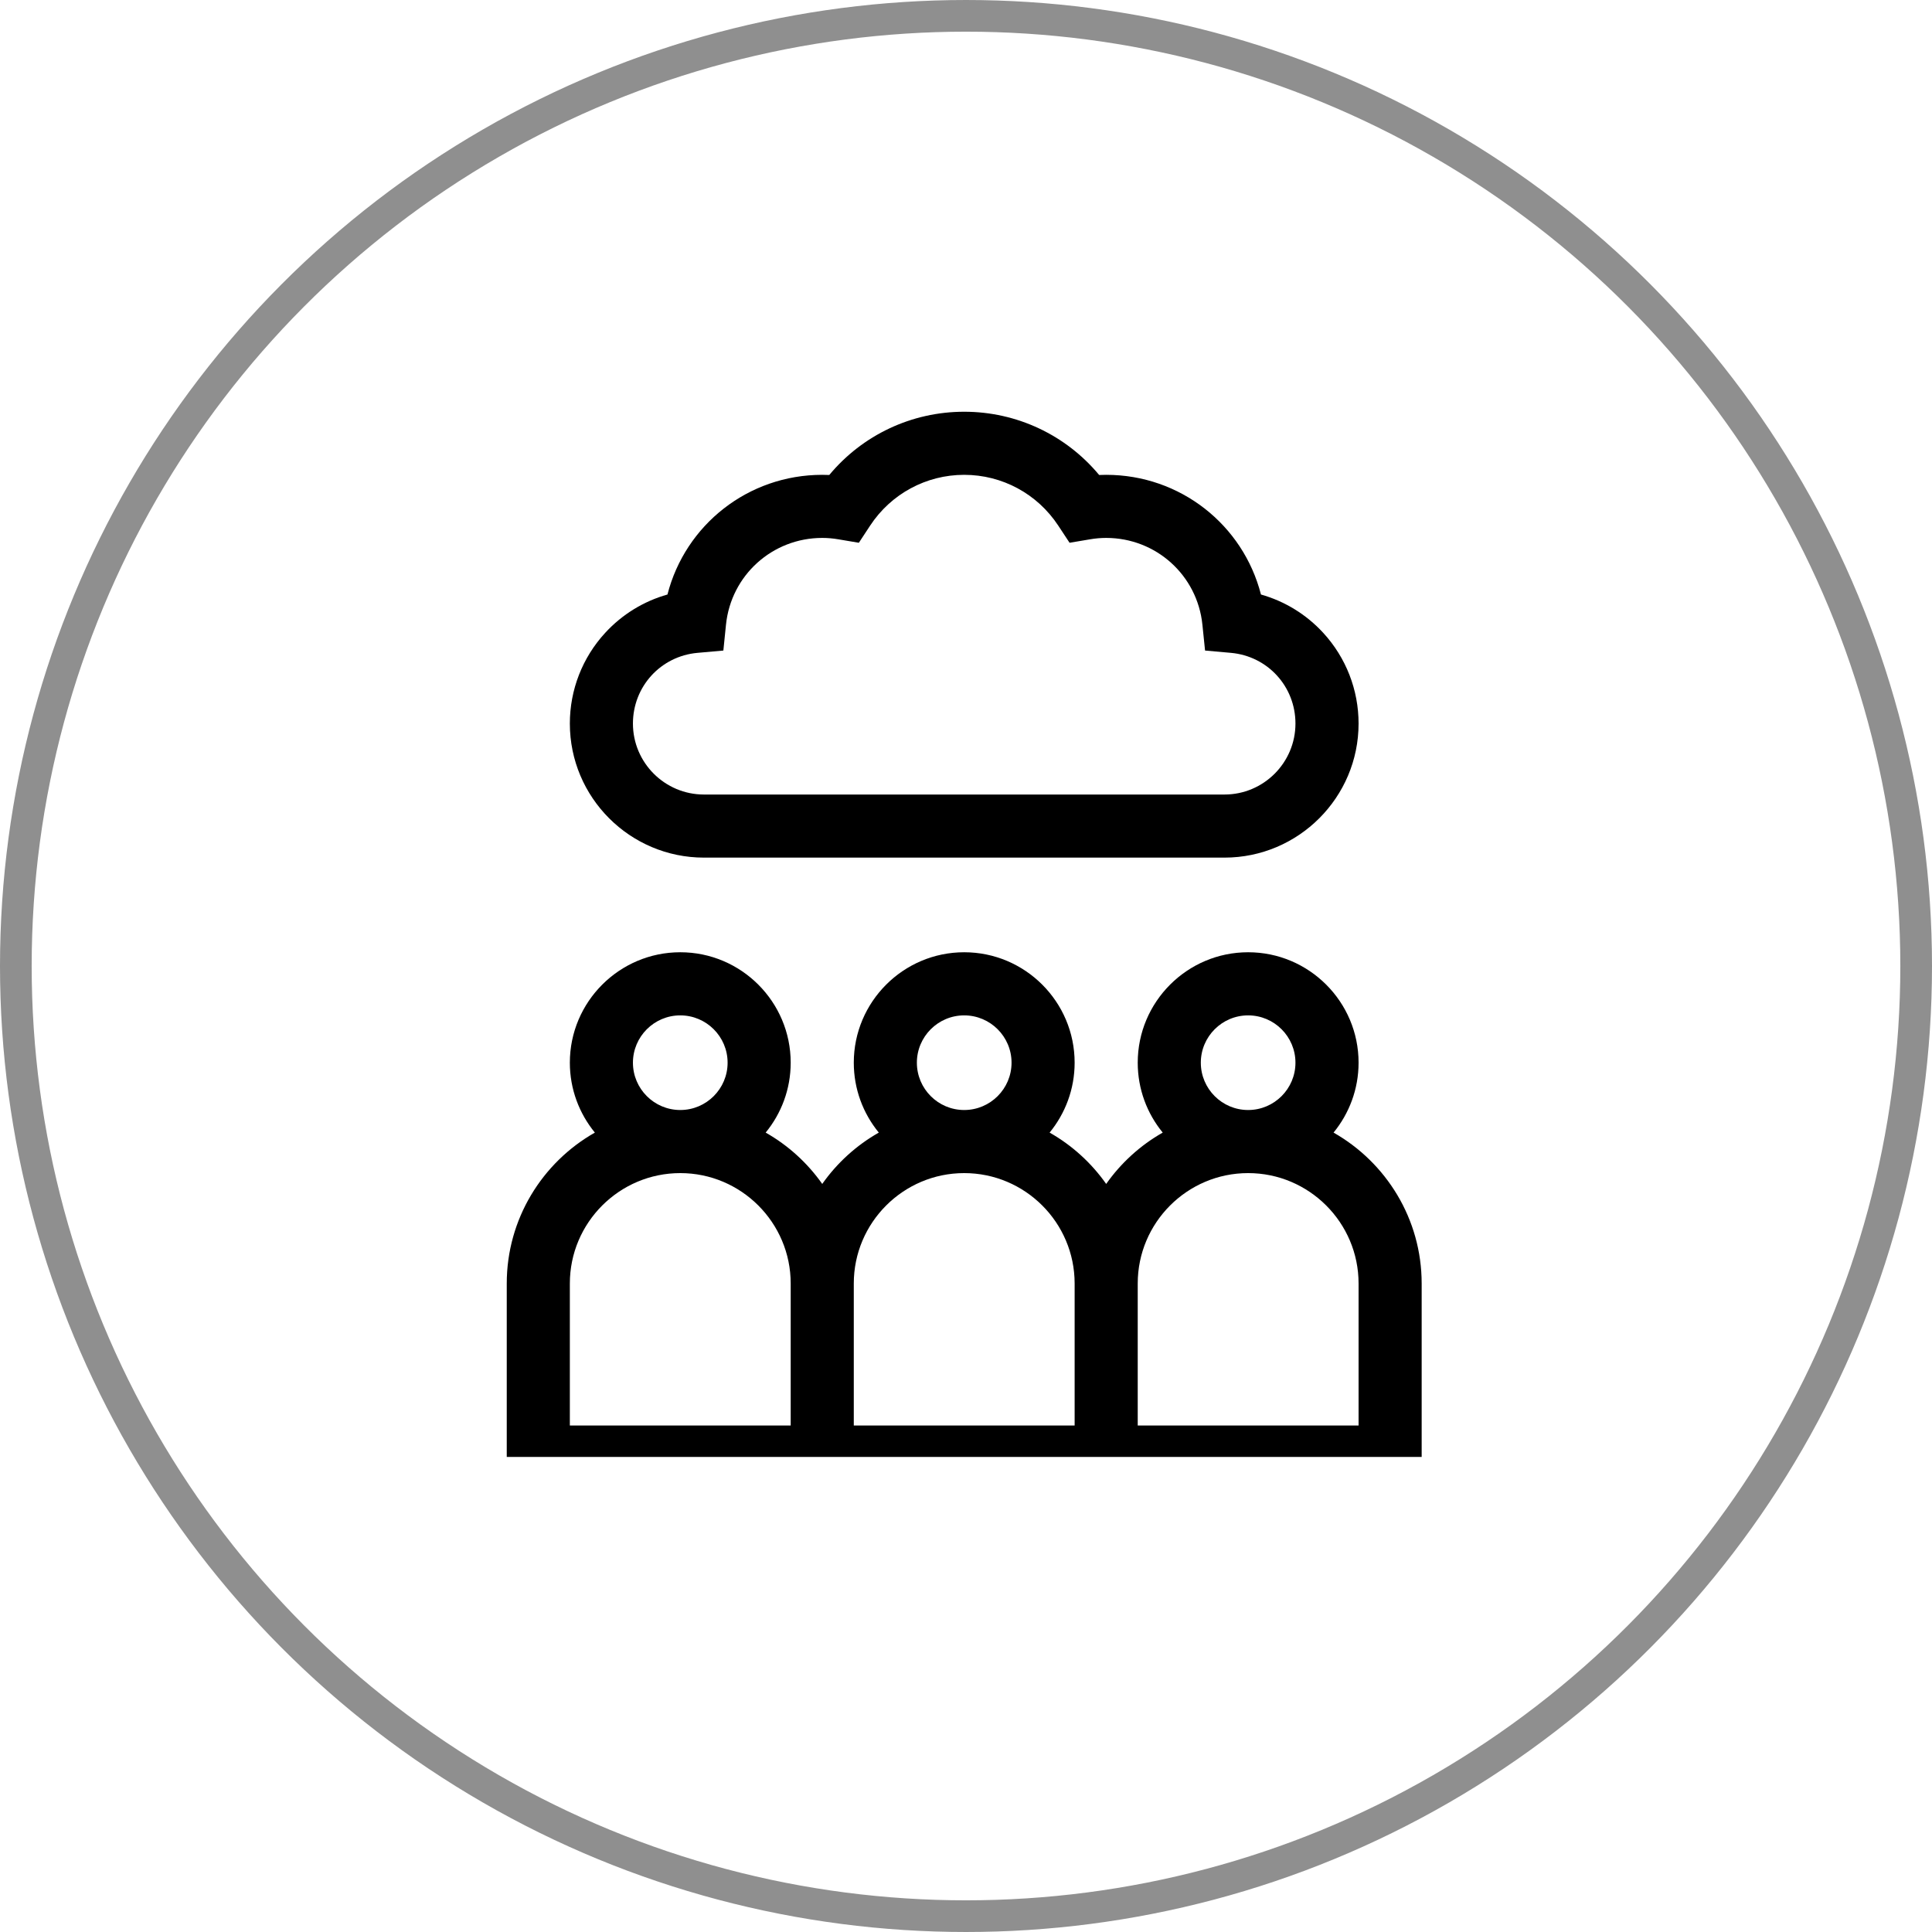
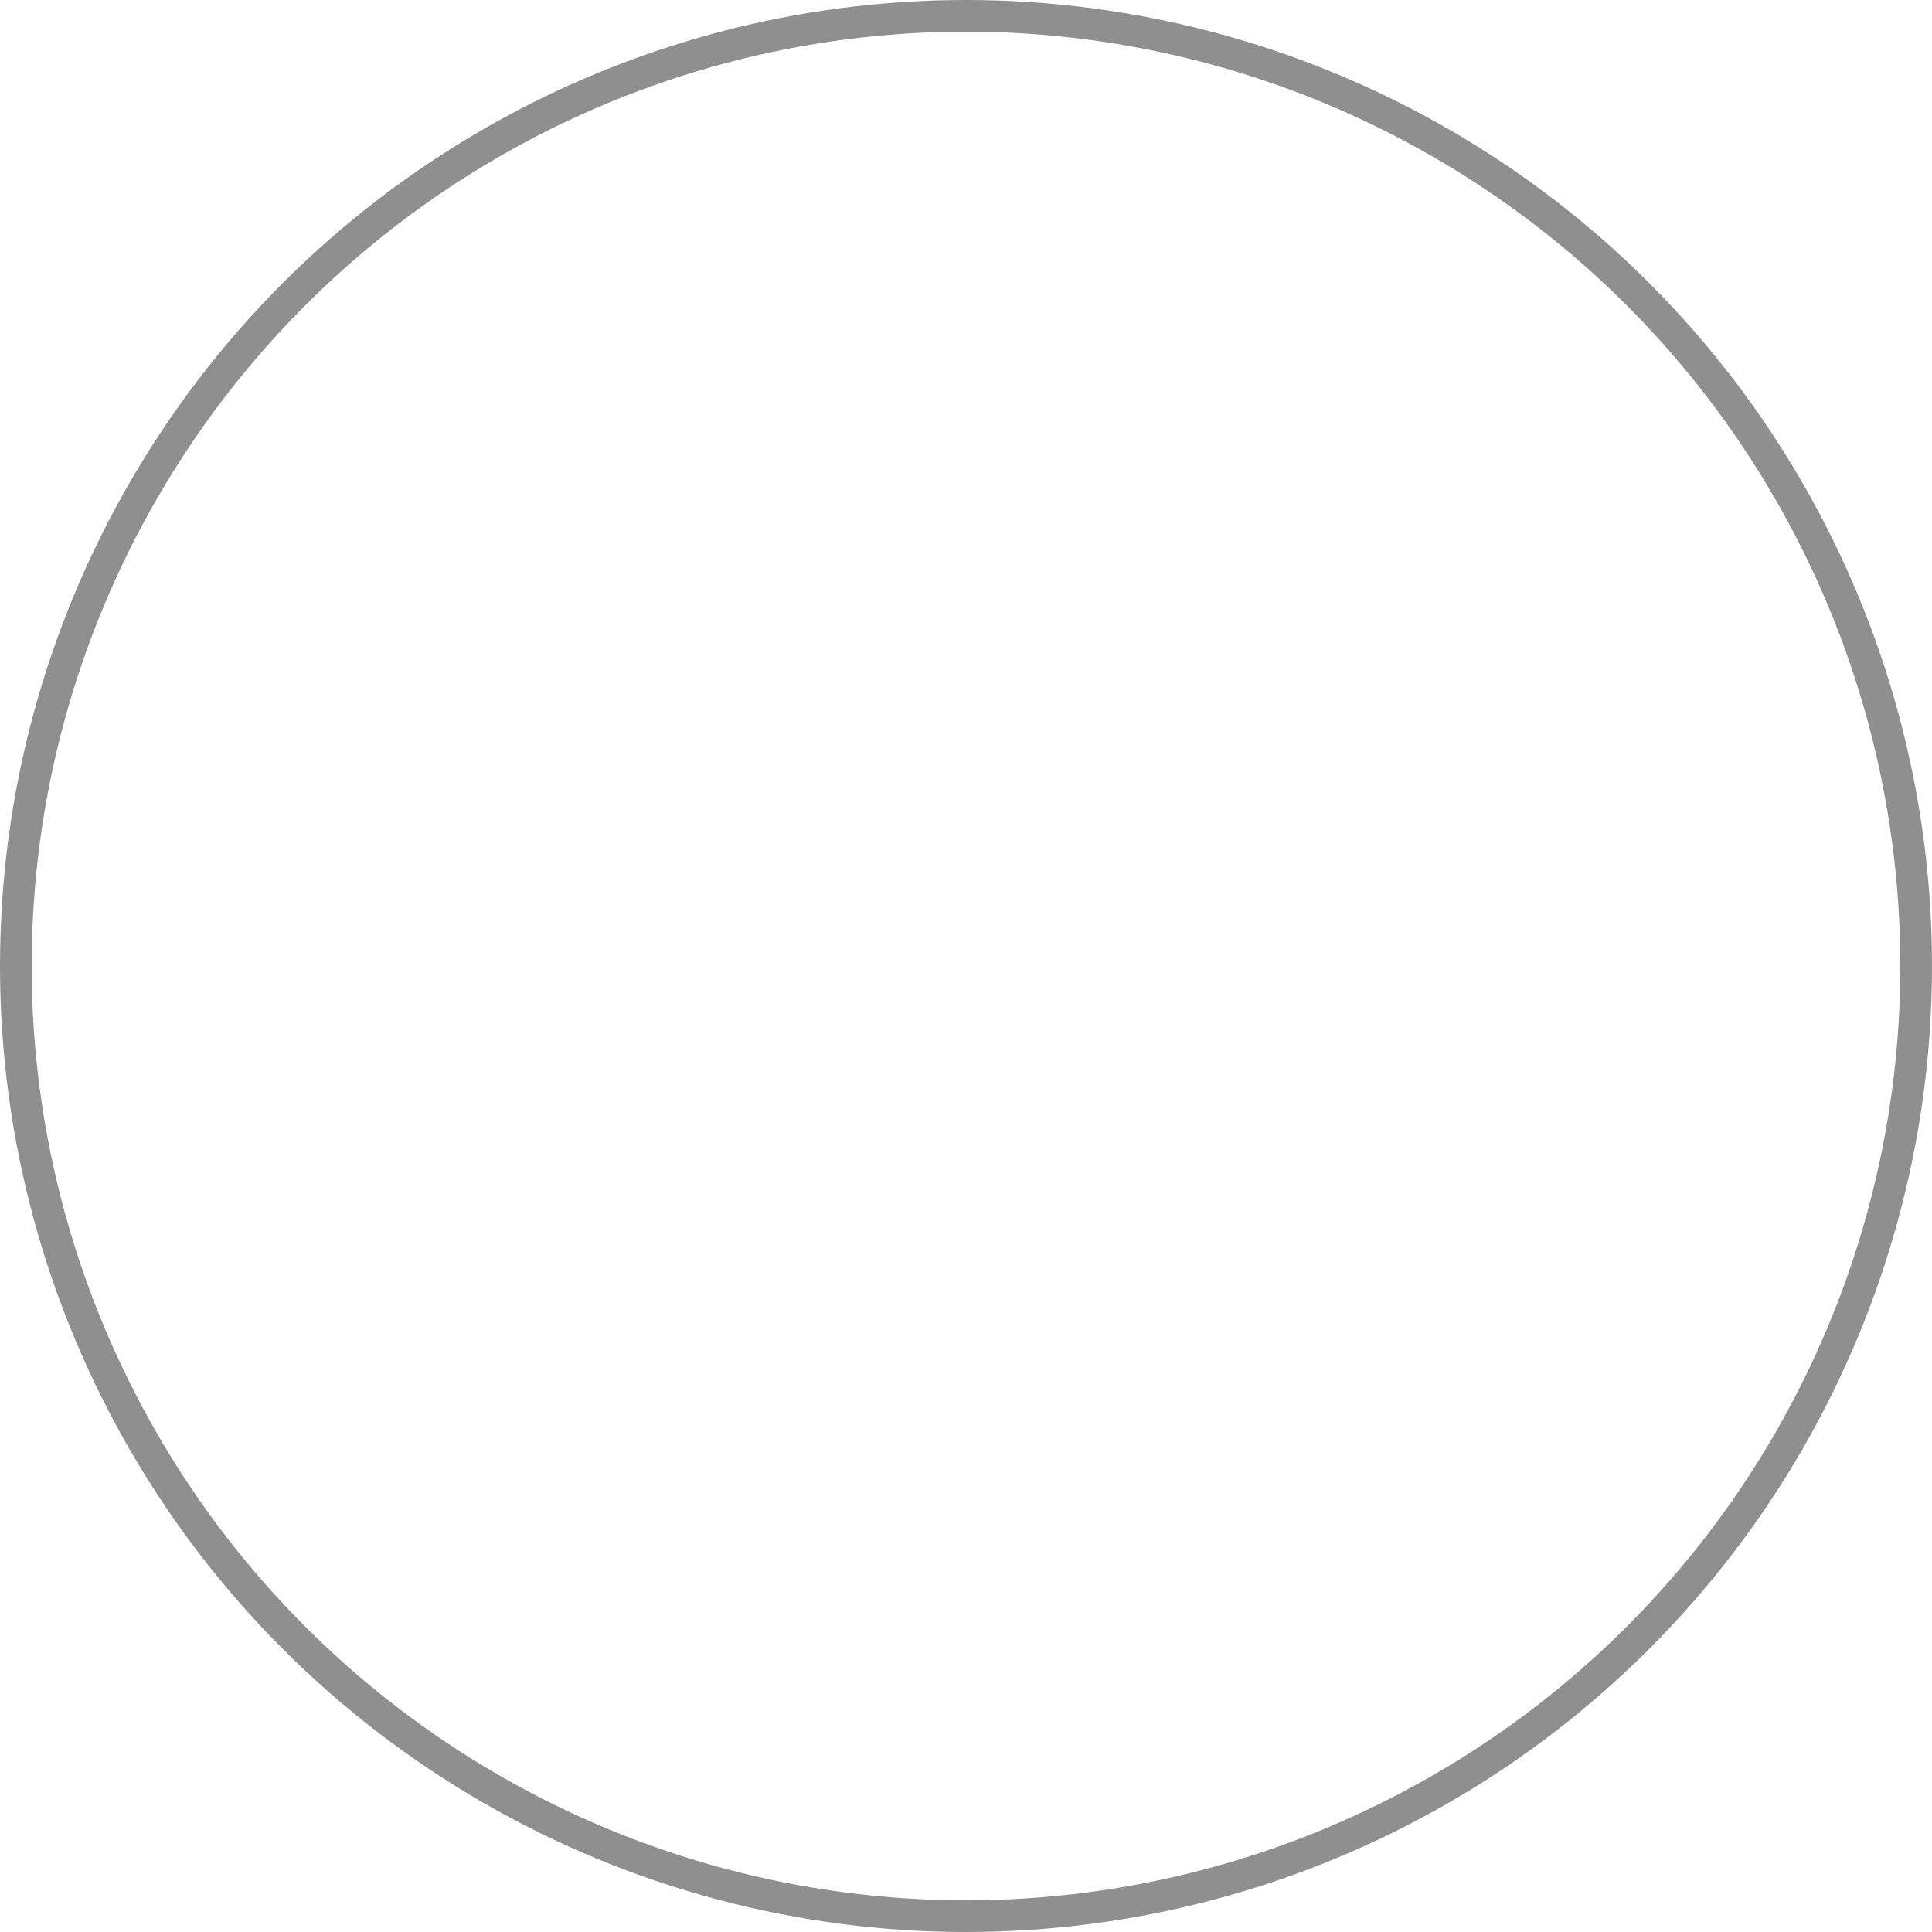
<svg xmlns="http://www.w3.org/2000/svg" width="61" height="61" viewBox="0 0 61 61" fill="none">
  <circle cx="30.5" cy="30.5" r="30" stroke="#8F8F8F" />
  <g clip-path="url(#clip0_10_439)">
-     <path d="M42.105 35.76C42.598 35.158 42.895 34.389 42.895 33.553C42.895 31.63 41.331 30.066 39.408 30.066C37.486 30.066 35.922 31.63 35.922 33.553C35.922 34.389 36.218 35.158 36.711 35.76C36.003 36.162 35.393 36.718 34.926 37.381C34.459 36.718 33.849 36.162 33.14 35.76C33.633 35.158 33.93 34.389 33.93 33.553C33.93 31.63 32.366 30.066 30.443 30.066C28.521 30.066 26.957 31.63 26.957 33.553C26.957 34.389 27.253 35.158 27.747 35.76C27.038 36.162 26.428 36.718 25.961 37.381C25.494 36.718 24.884 36.162 24.175 35.76C24.668 35.158 24.965 34.389 24.965 33.553C24.965 31.63 23.401 30.066 21.479 30.066C19.556 30.066 17.992 31.63 17.992 33.553C17.992 34.389 18.289 35.158 18.782 35.76C17.122 36.702 16 38.485 16 40.525V47H44.887V40.525C44.887 38.485 43.764 36.702 42.105 35.76ZM37.914 33.553C37.914 32.729 38.584 32.059 39.408 32.059C40.232 32.059 40.902 32.729 40.902 33.553C40.902 34.377 40.232 35.047 39.408 35.047C38.584 35.047 37.914 34.377 37.914 33.553ZM28.949 33.553C28.949 32.729 29.619 32.059 30.443 32.059C31.267 32.059 31.938 32.729 31.938 33.553C31.938 34.377 31.267 35.047 30.443 35.047C29.619 35.047 28.949 34.377 28.949 33.553ZM19.984 33.553C19.984 32.729 20.655 32.059 21.479 32.059C22.302 32.059 22.973 32.729 22.973 33.553C22.973 34.377 22.302 35.047 21.479 35.047C20.655 35.047 19.984 34.377 19.984 33.553ZM24.965 45.008H17.992V40.525C17.992 38.603 19.556 37.039 21.479 37.039C23.401 37.039 24.965 38.603 24.965 40.525V45.008ZM33.93 45.008H26.957V40.525C26.957 38.603 28.521 37.039 30.443 37.039C32.366 37.039 33.93 38.603 33.93 40.525V45.008ZM42.895 45.008H35.922V40.525C35.922 38.603 37.486 37.039 39.408 37.039C41.331 37.039 42.895 38.603 42.895 40.525V45.008Z" fill="black" />
-     <path d="M22.226 27.078H38.661C40.995 27.078 42.895 25.179 42.895 22.845C42.895 21.781 42.498 20.764 41.779 19.981C41.243 19.398 40.562 18.982 39.813 18.771C39.249 16.571 37.265 14.992 34.926 14.992C34.852 14.992 34.778 14.994 34.704 14.997C33.656 13.736 32.104 13 30.443 13C28.782 13 27.231 13.736 26.183 14.997C26.108 14.994 26.034 14.992 25.961 14.992C23.621 14.992 21.638 16.571 21.074 18.771C20.325 18.982 19.644 19.398 19.108 19.981C18.388 20.764 17.992 21.781 17.992 22.845C17.992 25.179 19.891 27.078 22.226 27.078ZM22.021 20.613L22.839 20.54L22.922 19.723C23.082 18.162 24.389 16.984 25.961 16.984C26.13 16.984 26.303 16.999 26.476 17.029L27.117 17.137L27.474 16.594C28.135 15.591 29.245 14.992 30.443 14.992C31.642 14.992 32.751 15.591 33.412 16.594L33.77 17.137L34.41 17.029C34.584 16.999 34.757 16.984 34.926 16.984C36.498 16.984 37.804 18.162 37.964 19.723L38.048 20.54L38.866 20.613C40.027 20.718 40.902 21.677 40.902 22.845C40.902 24.081 39.897 25.086 38.661 25.086H22.226C20.99 25.086 19.984 24.081 19.984 22.845C19.984 21.677 20.86 20.718 22.021 20.613V20.613Z" fill="black" />
-   </g>
+     </g>
  <defs>
    <clipPath id="clip0_10_439">
      <rect width="34" height="34" fill="white" transform="translate(13 12)" />
    </clipPath>
  </defs>
</svg>